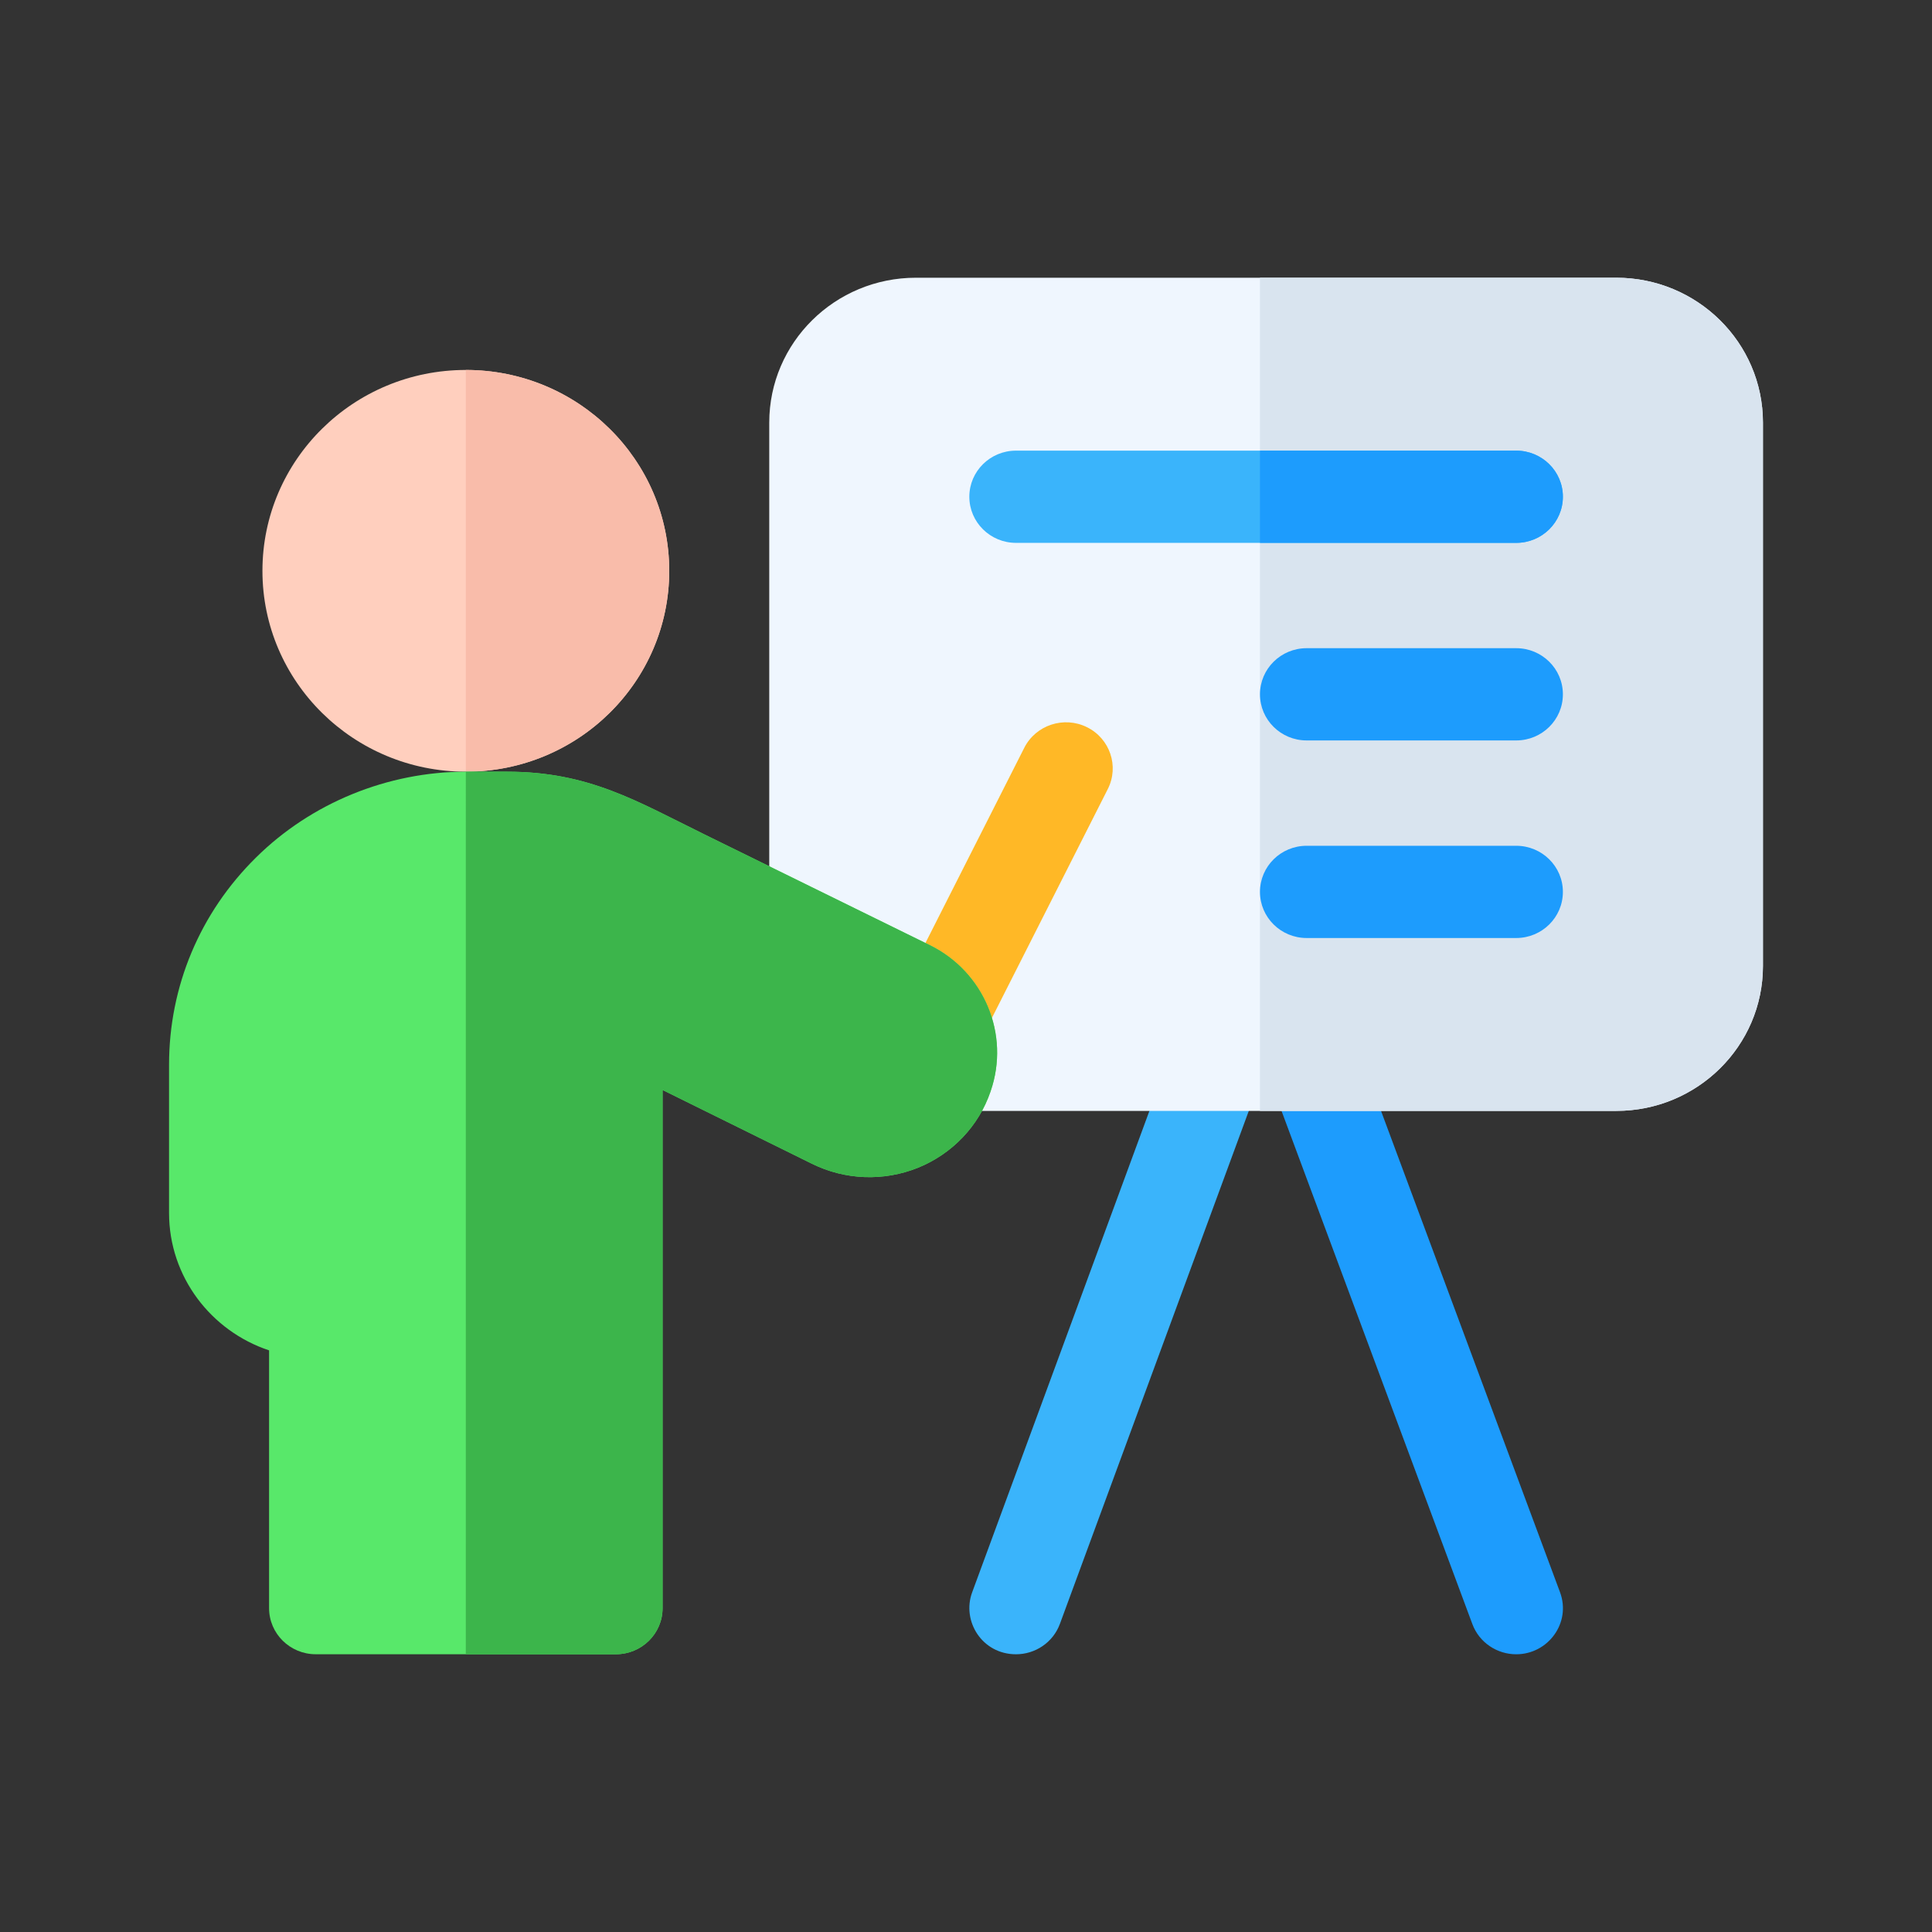
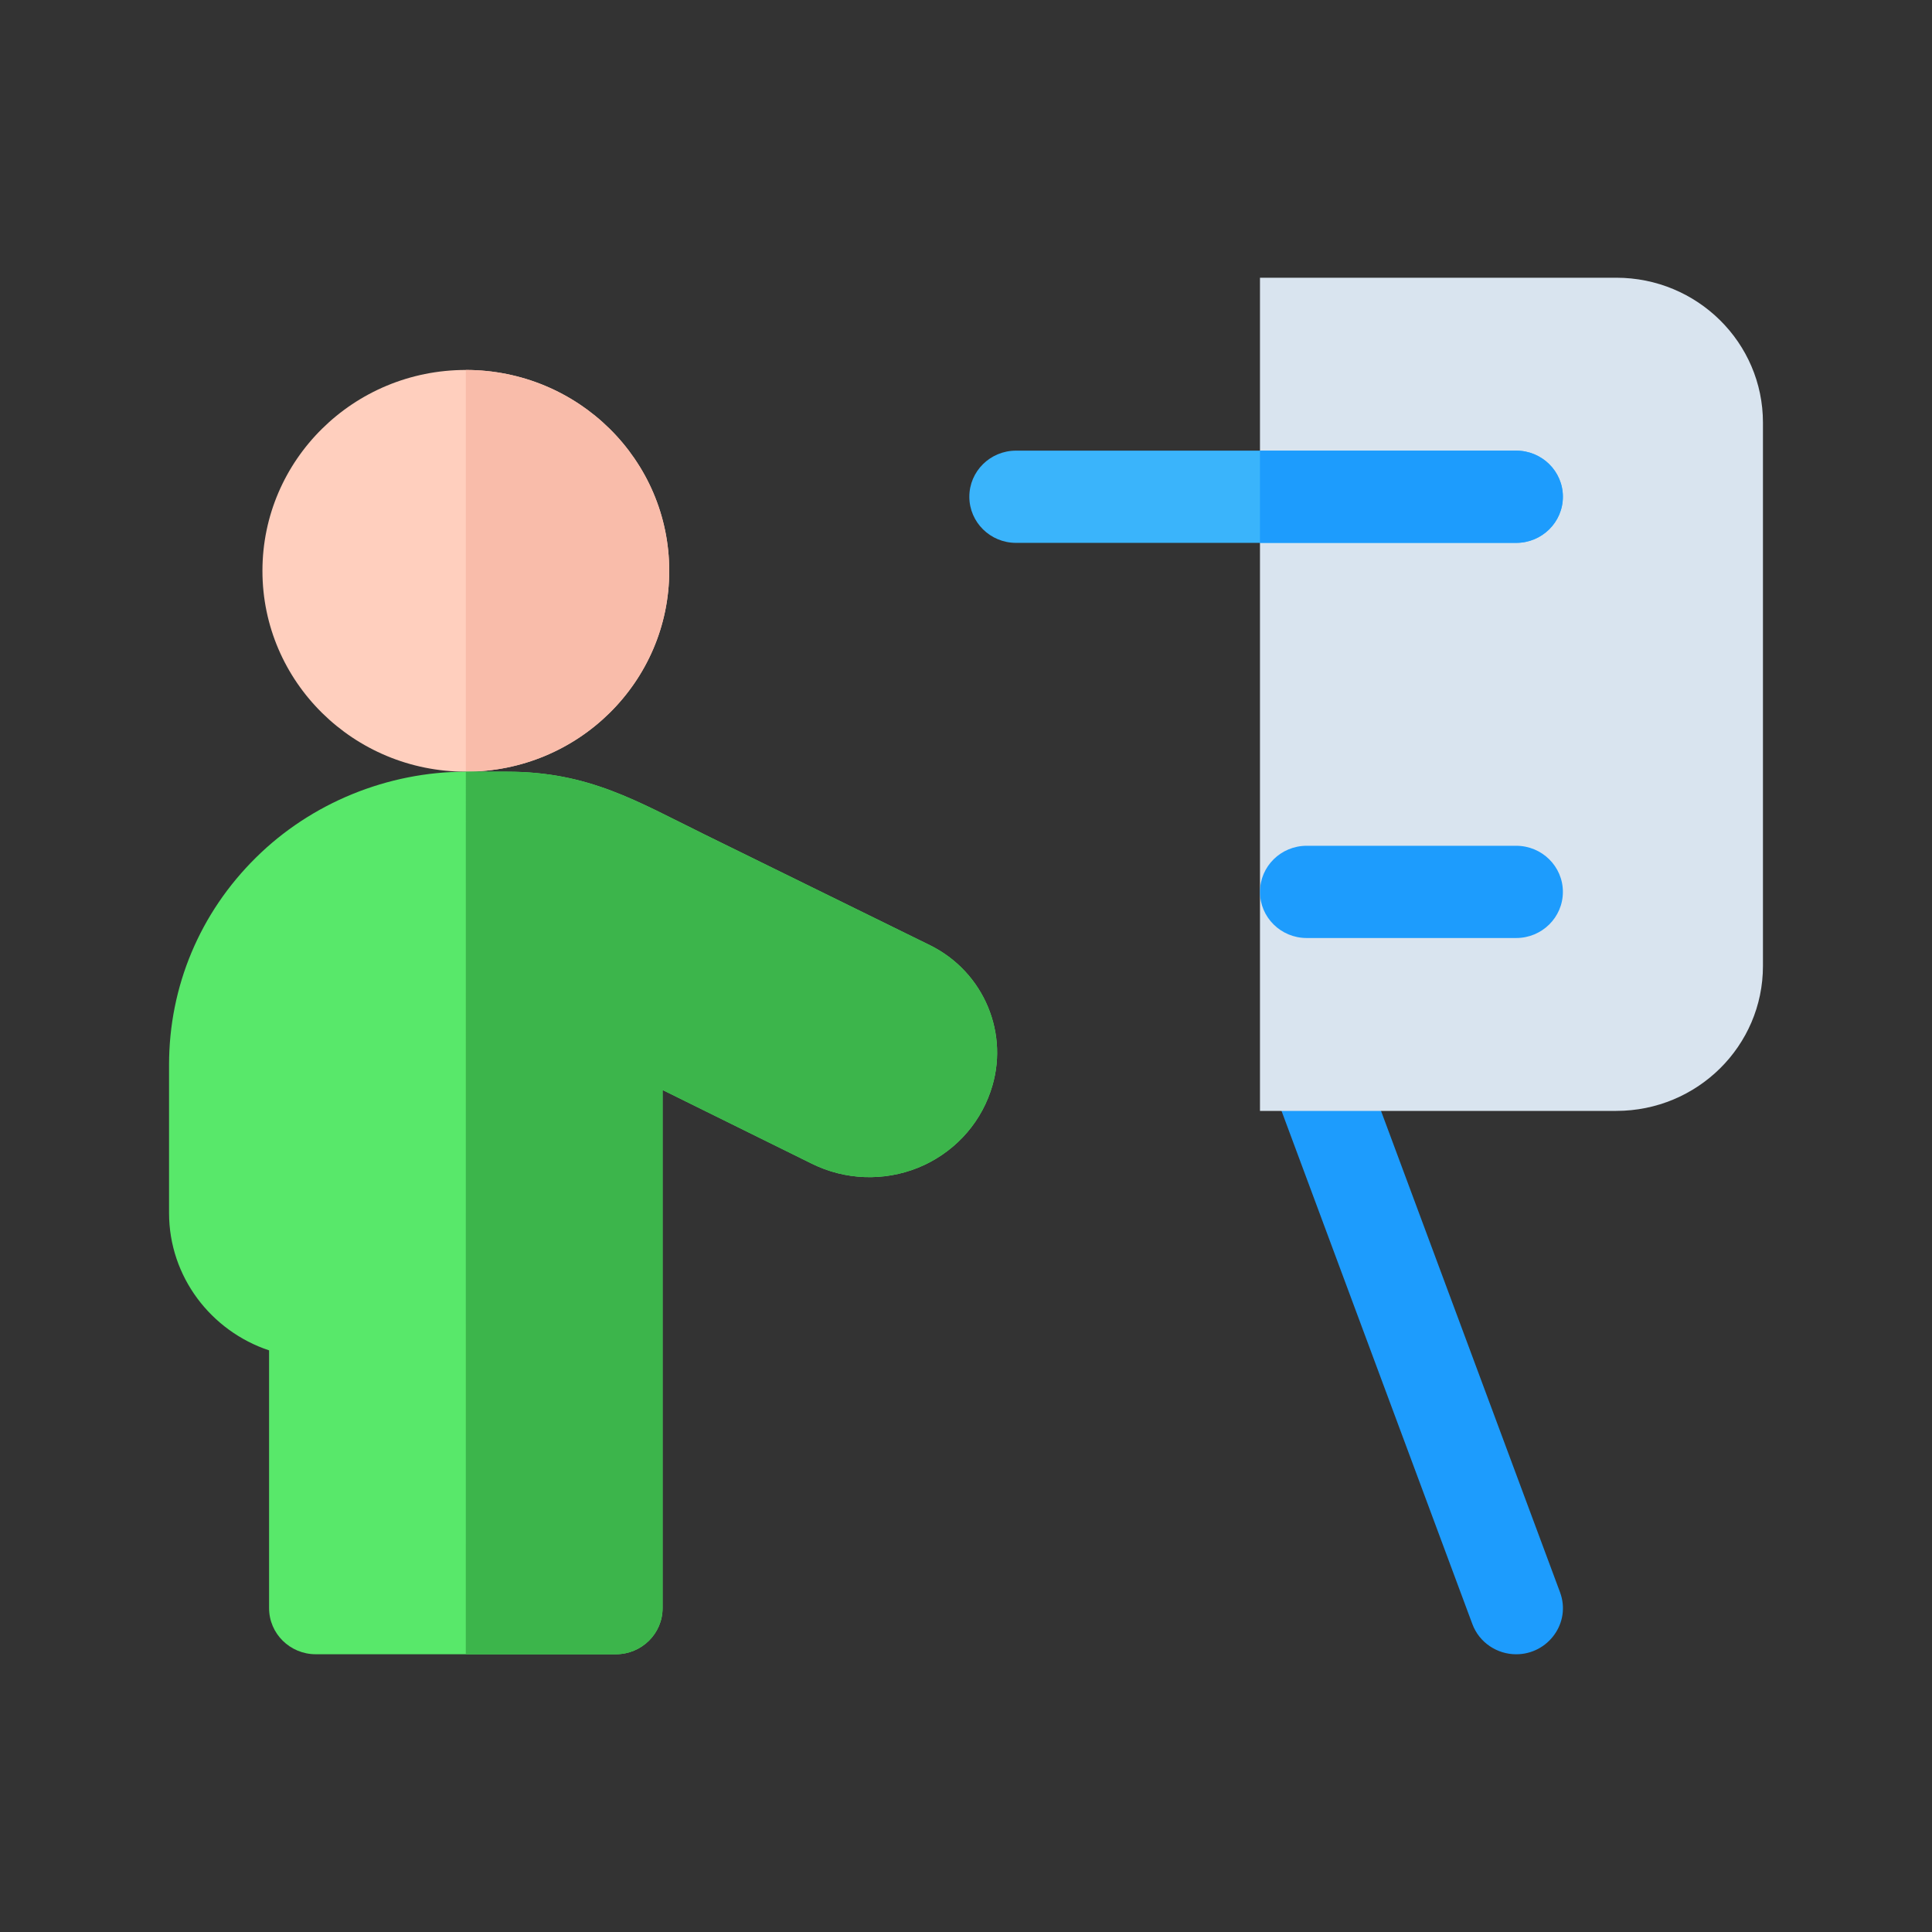
<svg xmlns="http://www.w3.org/2000/svg" width="80" height="80" viewBox="0 0 80 80" fill="none">
  <rect x="0" y="0" width="80" height="80" fill="#333333" stroke="none" />
-   <path d="M42.071 68.5C40.66 68.5 39.819 67.12 40.254 65.938L48.538 43.438C48.903 42.447 50.013 41.936 51.016 42.296C52.02 42.656 52.538 43.752 52.173 44.743L43.888 67.242C43.602 68.018 42.861 68.5 42.071 68.5Z" fill="#3AB4FB" />
  <path d="M62.782 68.5C61.995 68.5 61.254 68.021 60.967 67.248L52.6 44.749C52.231 43.759 52.746 42.662 53.748 42.298C54.75 41.934 55.861 42.442 56.23 43.432L64.597 65.931C65.068 67.199 64.101 68.5 62.782 68.5Z" fill="#1D9CFD" />
-   <path d="M66.925 11.5H37.928C34.573 11.5 31.853 14.186 31.853 17.5V40C31.853 43.314 34.573 46 37.928 46H66.925C70.28 46 73 43.314 73 40V17.5C73 14.186 70.28 11.5 66.925 11.5Z" fill="#EFF6FE" />
  <path d="M66.925 11.5H52.173V46H66.925C70.28 46 73 43.314 73 40V17.5C73 14.186 70.28 11.5 66.925 11.5Z" fill="#D9E4EF" />
  <path d="M27.711 23.637C27.711 28.23 23.94 31.954 19.289 31.954C14.638 31.954 10.867 28.23 10.867 23.637C10.867 19.043 14.638 15.319 19.289 15.319C23.94 15.319 27.711 19.043 27.711 23.637Z" fill="#FFCFBE" />
-   <path d="M38.1 43.753C37.144 43.281 36.758 42.135 37.235 41.191L42.413 30.964C42.891 30.021 44.053 29.639 45.007 30.11C45.962 30.582 46.349 31.729 45.872 32.672L40.694 42.899C40.215 43.844 39.053 44.224 38.1 43.753Z" fill="#FFB826" />
  <path d="M27.712 23.637C27.712 28.23 23.942 31.954 19.289 31.954V15.319C23.942 15.319 27.712 19.042 27.712 23.637Z" fill="#F9BCAA" />
  <path d="M62.782 22.479H42.071C41.003 22.479 40.138 21.623 40.138 20.569C40.138 19.514 41.003 18.66 42.071 18.66H62.782C63.85 18.66 64.716 19.514 64.716 20.569C64.716 21.623 63.85 22.479 62.782 22.479Z" fill="#3AB4FB" />
-   <path d="M62.782 30.66H54.106C53.038 30.66 52.173 29.805 52.173 28.75C52.173 27.695 53.038 26.84 54.106 26.84H62.782C63.85 26.84 64.716 27.695 64.716 28.75C64.716 29.805 63.85 30.66 62.782 30.66Z" fill="#1D9CFD" />
  <path d="M62.782 38.841H54.106C53.038 38.841 52.173 37.986 52.173 36.931C52.173 35.877 53.038 35.022 54.106 35.022H62.782C63.85 35.022 64.716 35.877 64.716 36.931C64.716 37.986 63.85 38.841 62.782 38.841Z" fill="#1D9CFD" />
  <path d="M62.782 18.66H52.173V22.479H62.782C63.85 22.479 64.716 21.623 64.716 20.569C64.716 19.514 63.85 18.66 62.782 18.66Z" fill="#1D9CFD" />
  <path d="M25.502 68.499H13.076C12.008 68.499 11.142 67.645 11.142 66.59V55.916C8.737 55.116 7 52.868 7 50.227V44.09C7 40.844 8.28 37.795 10.602 35.507C12.881 33.251 16.048 31.954 19.289 31.954L20.998 31.954C24.39 31.954 26.378 33.181 29.164 34.549C32.232 36.056 36.06 37.935 38.501 39.136C40.753 40.242 41.832 42.834 41.021 45.181C41.019 45.188 41.016 45.196 41.014 45.203C40.526 46.629 39.432 47.777 38.013 48.354C36.589 48.926 34.993 48.865 33.626 48.191C31.677 47.228 29.269 46.039 27.436 45.134V66.59C27.436 67.645 26.57 68.499 25.502 68.499Z" fill="#58E86A" />
  <path d="M38.501 39.136C36.06 37.935 32.232 36.056 29.164 34.549C26.378 33.181 24.39 31.954 20.998 31.954L19.289 31.954L19.288 68.499H25.502C26.57 68.499 27.436 67.645 27.436 66.59V45.134C29.269 46.039 31.677 47.228 33.626 48.191C34.993 48.865 36.589 48.926 38.013 48.354C39.432 47.777 40.526 46.629 41.014 45.203C41.016 45.196 41.019 45.188 41.021 45.181C41.832 42.834 40.753 40.242 38.501 39.136Z" fill="#3CB54B" />
</svg>